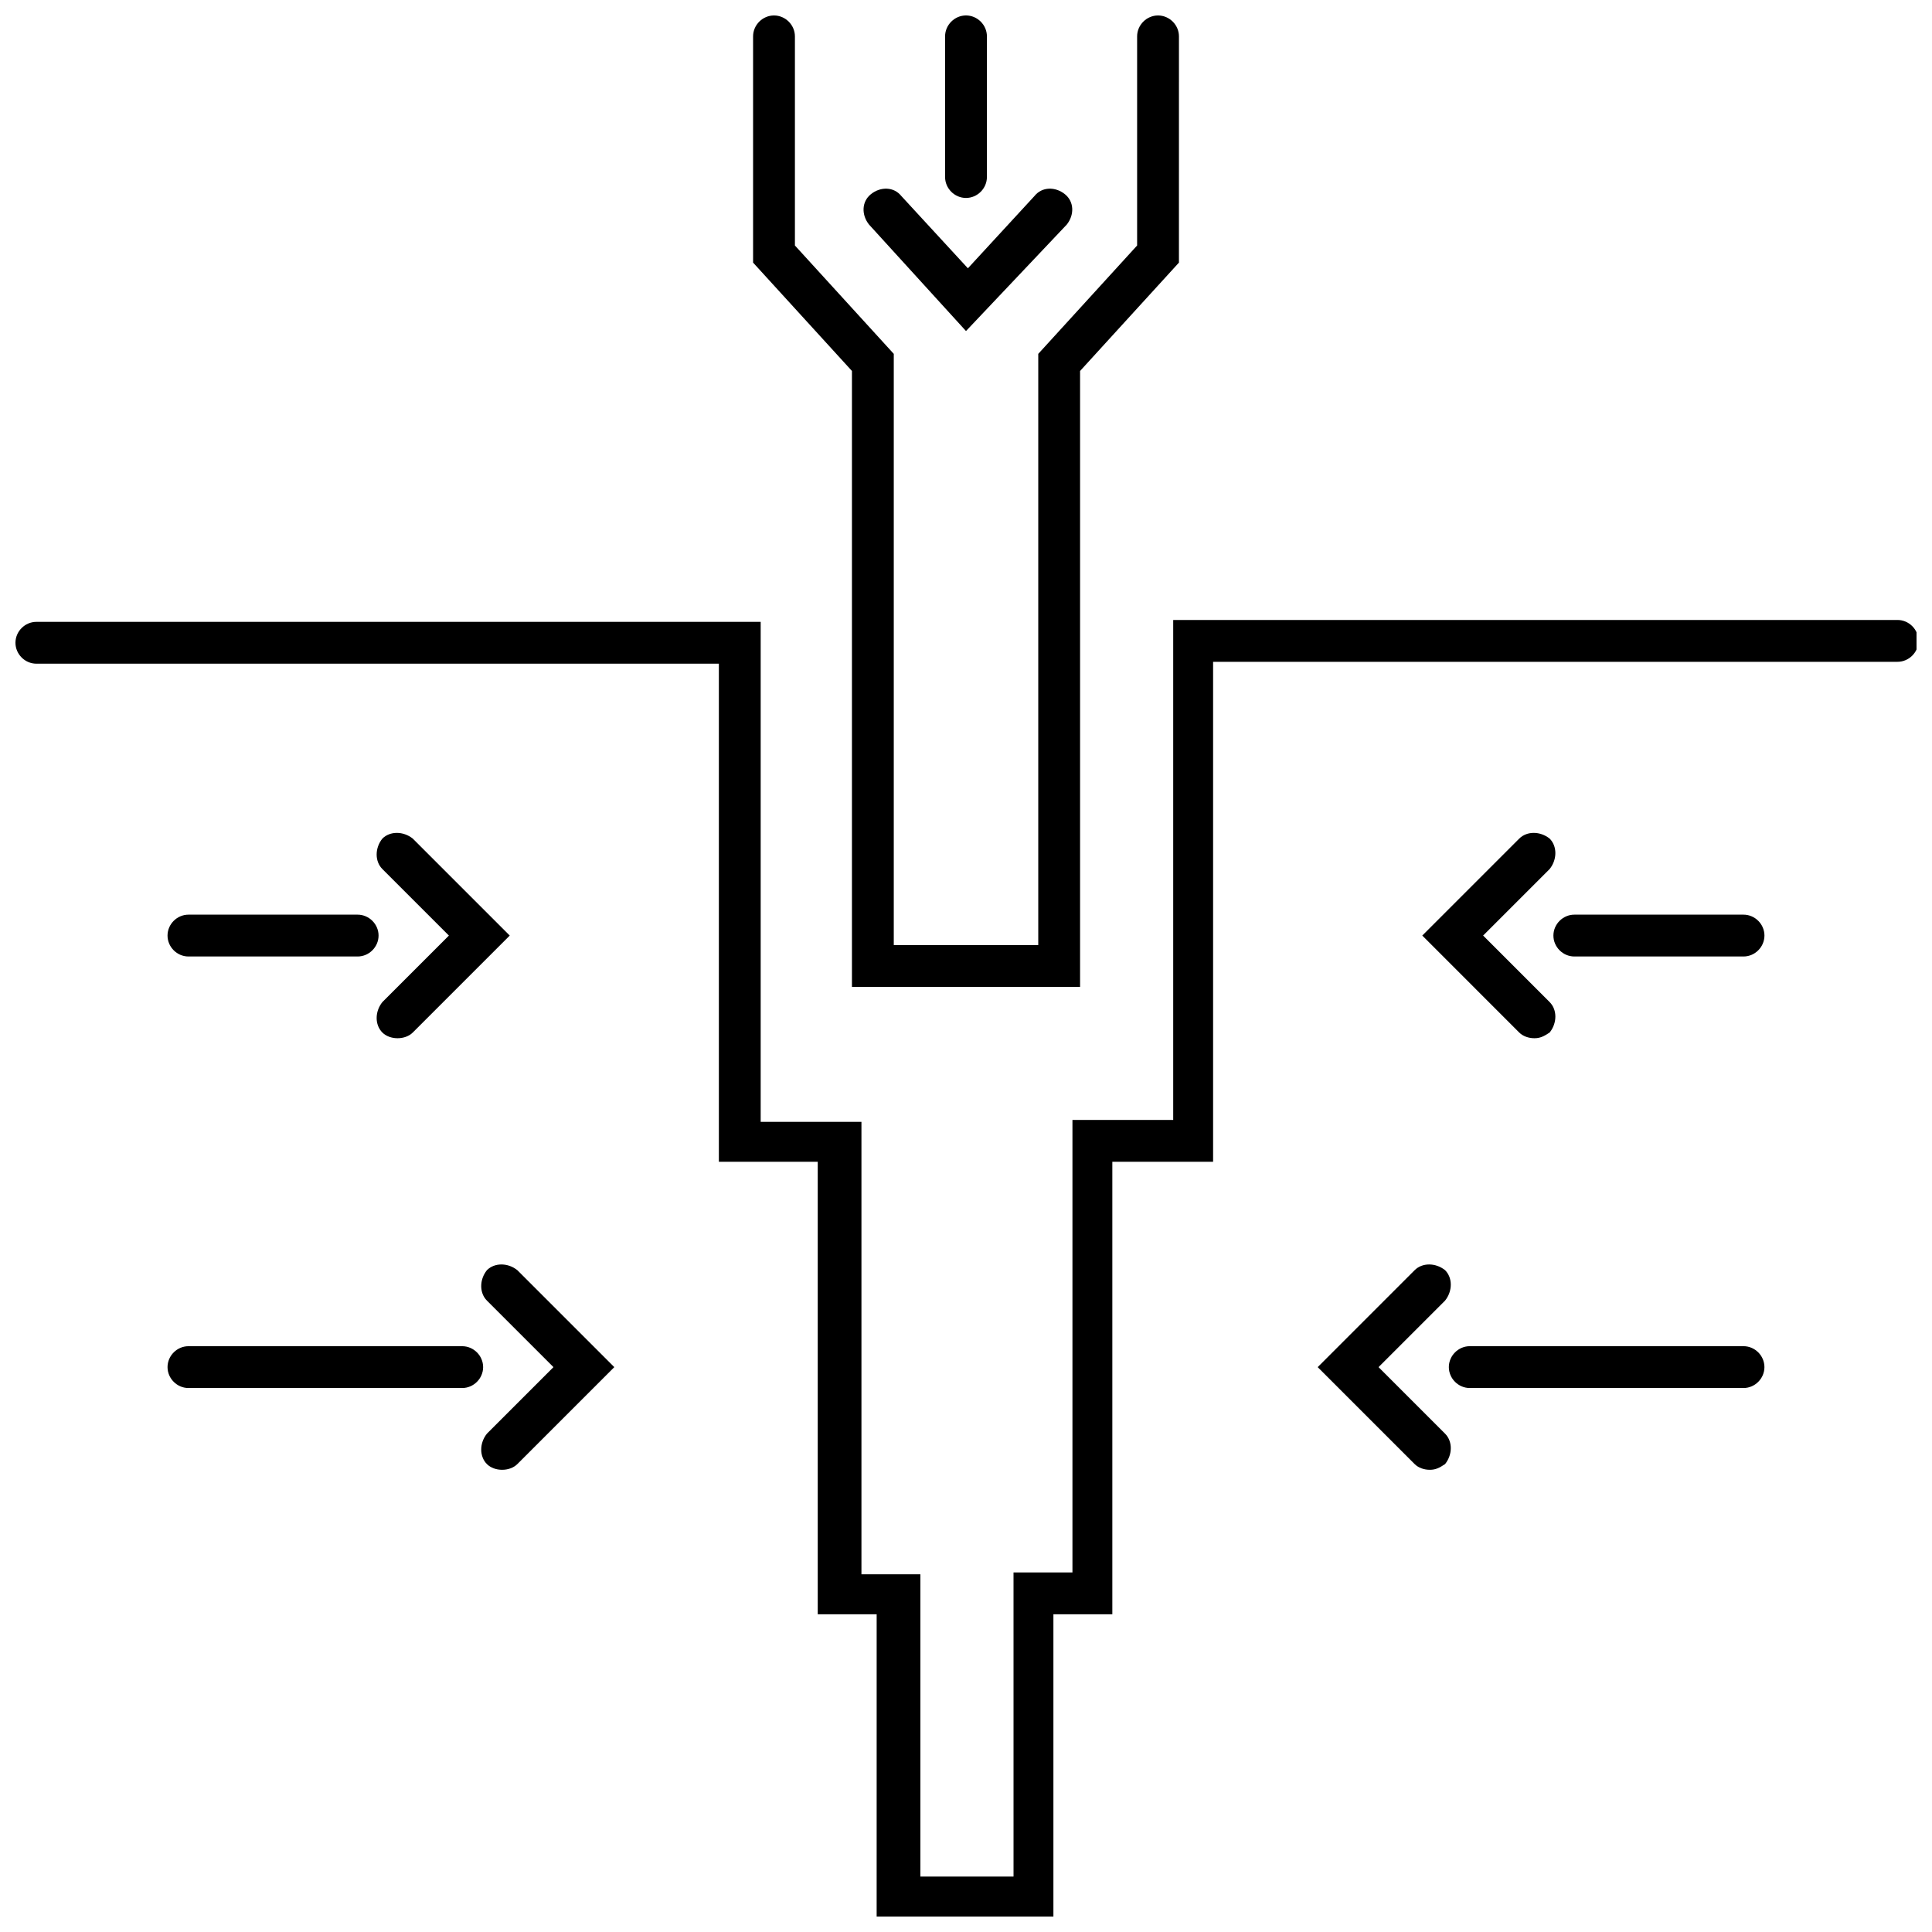
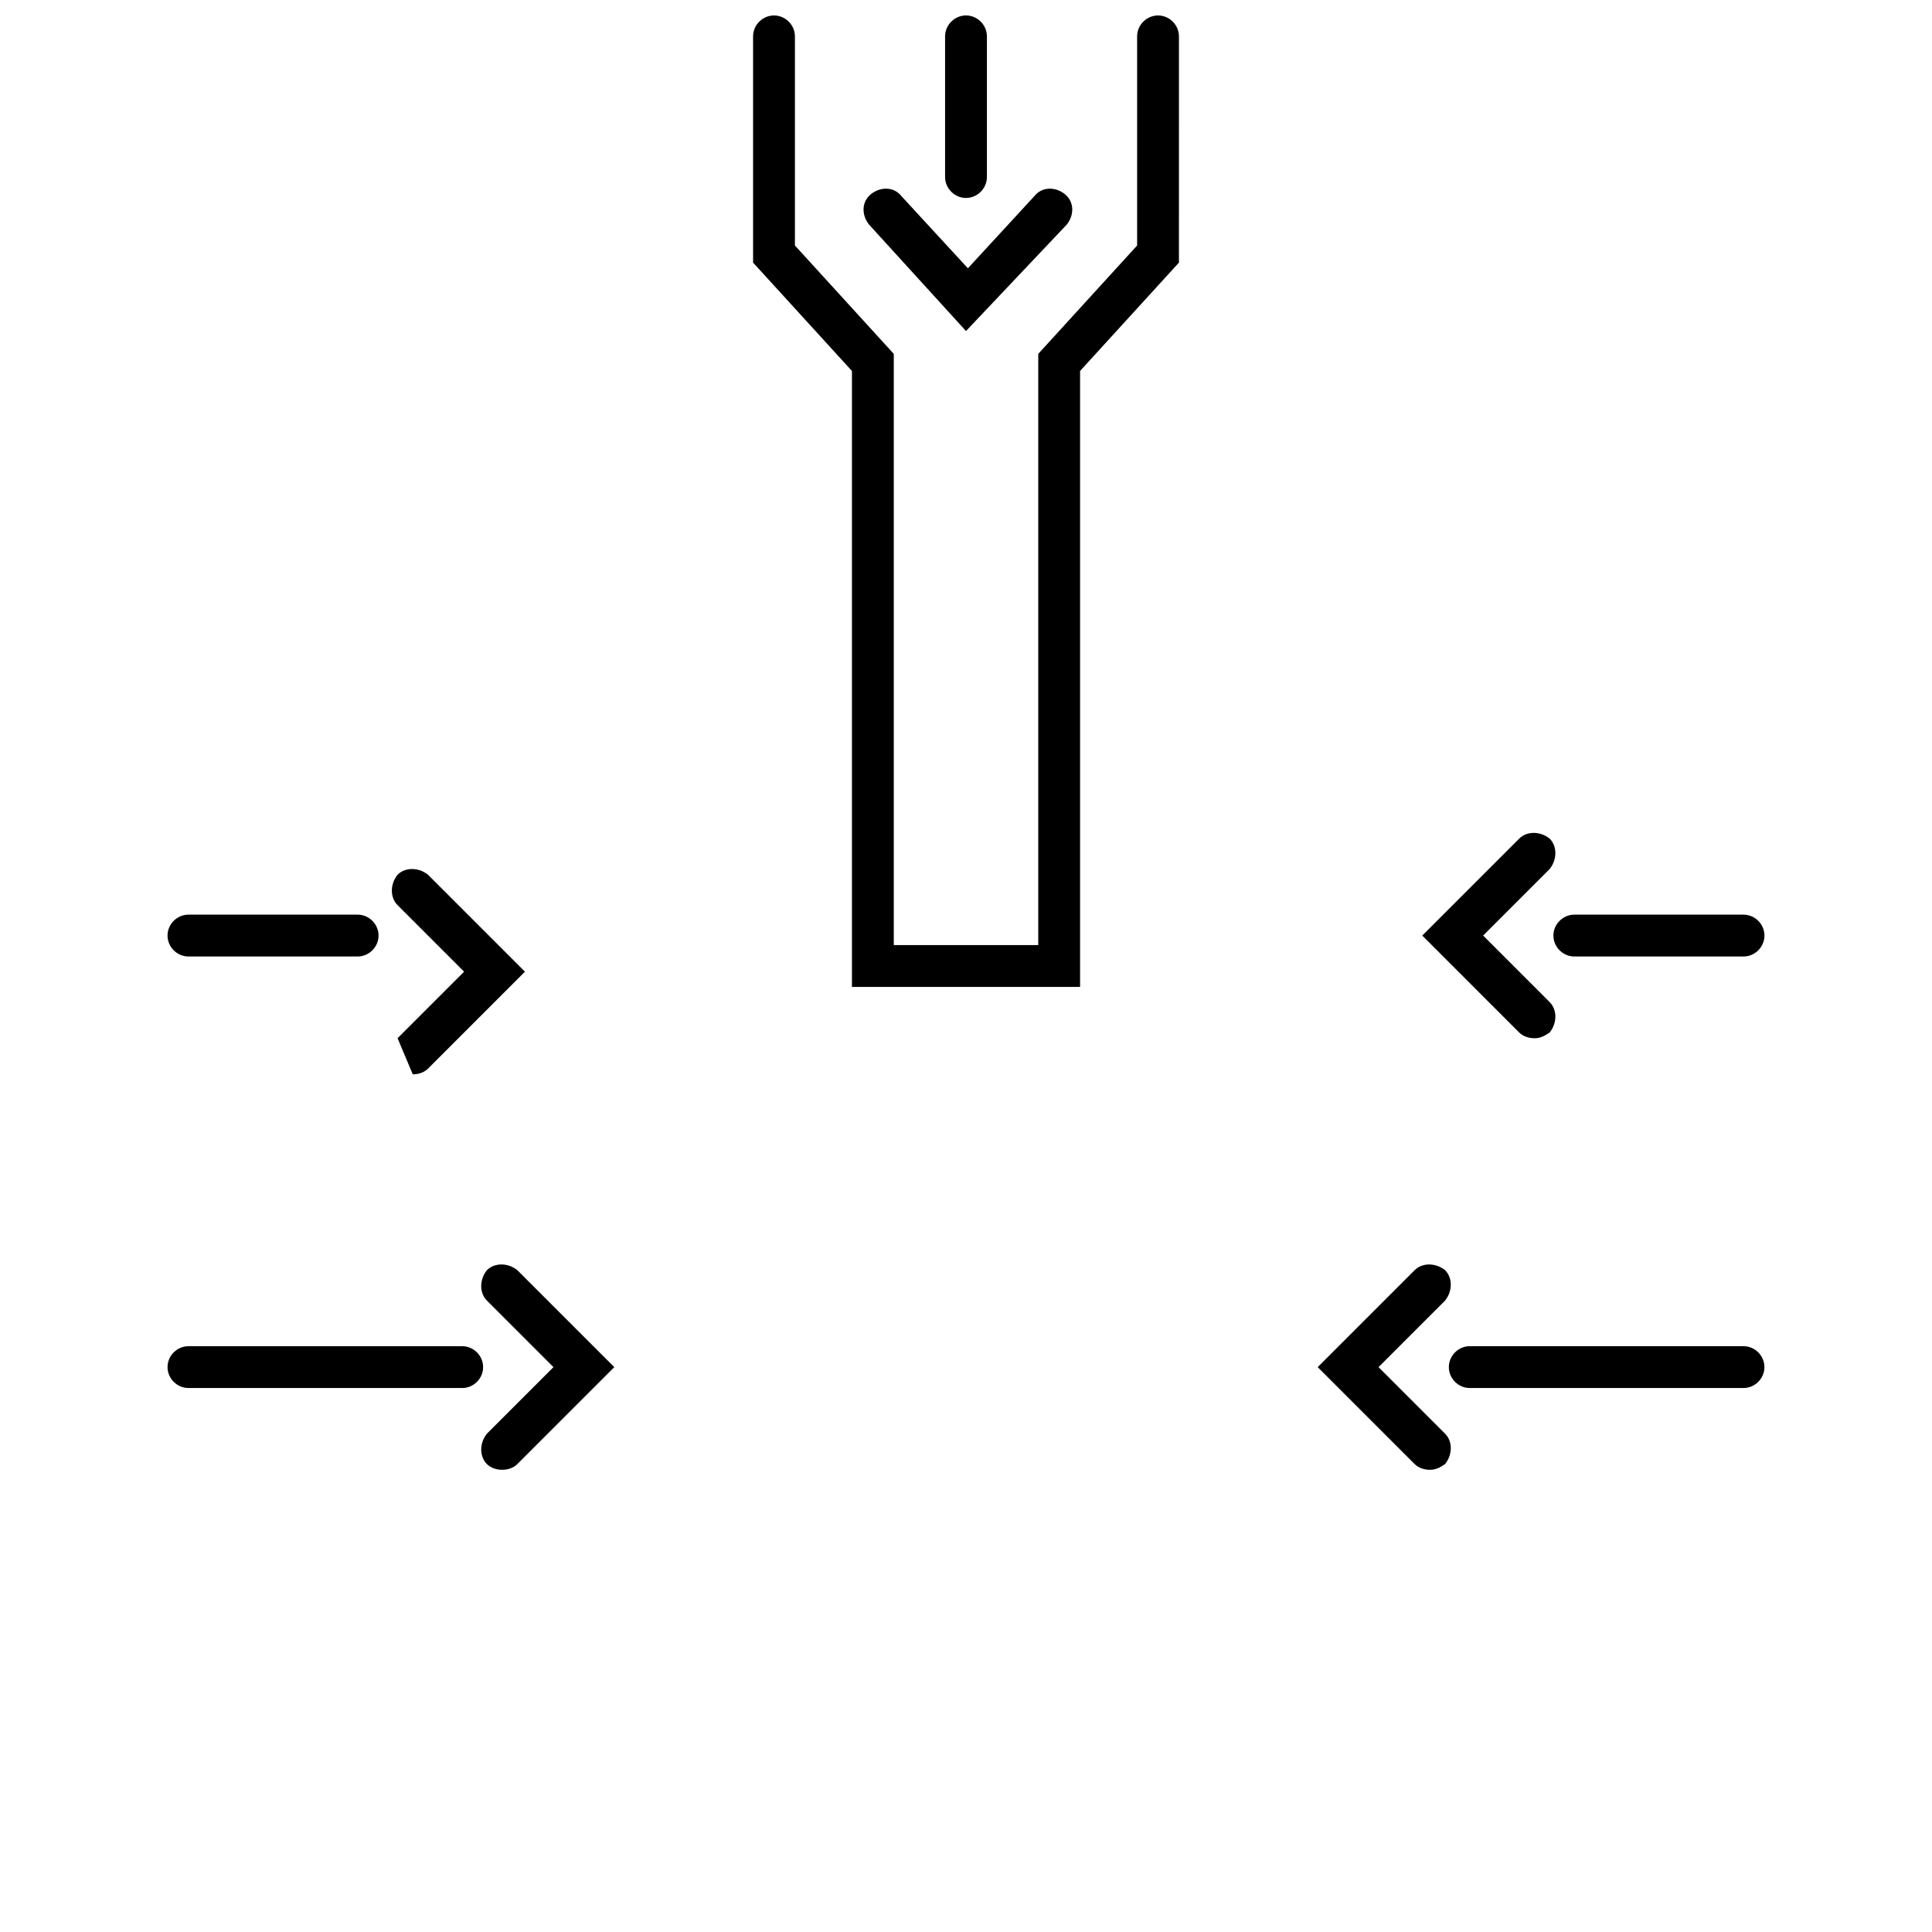
<svg xmlns="http://www.w3.org/2000/svg" width="800px" height="800px" version="1.1" viewBox="144 144 512 512">
  <defs>
    <clipPath id="c">
      <path d="m148.09 308h503.81v343.9h-503.81z" />
    </clipPath>
    <clipPath id="b">
      <path d="m343 148.09h114v257.91h-114z" />
    </clipPath>
    <clipPath id="a">
      <path d="m394 148.09h12v48.906h-12z" />
    </clipPath>
  </defs>
  <g clip-path="url(#c)">
-     <path d="m423.68 651.9h-47.359l0.004-80.105h-15.617v-119.91h-26.199v-132h-180.87c-3.023 0-5.543-2.519-5.543-5.543 0-3.023 2.519-5.543 5.543-5.543h191.95v132.5h26.703v119.91h15.617v80.105h24.688l-0.004-80.605h15.617v-119.91h26.703v-132.5h191.95c3.023 0 5.543 2.519 5.543 5.543 0 3.023-2.519 5.543-5.543 5.543h-181.38v132.5h-26.703v119.91h-15.617v80.105z" />
-   </g>
+     </g>
  <path d="m522.93 533.51c-1.512 0-3.023-0.504-4.031-1.512l-25.695-25.695 25.695-25.695c2.016-2.016 5.543-2.016 8.062 0 2.016 2.016 2.016 5.543 0 8.062l-17.633 17.633 17.633 17.633c2.016 2.016 2.016 5.543 0 8.062-1.516 1.008-2.519 1.512-4.031 1.512z" />
  <path d="m606.05 511.84h-72.547c-3.023 0-5.543-2.519-5.543-5.543 0-3.023 2.519-5.543 5.543-5.543h72.547c3.023 0 5.543 2.519 5.543 5.543 0 3.023-2.519 5.543-5.543 5.543z" />
  <path d="m550.64 419.14c-1.512 0-3.023-0.504-4.031-1.512l-25.691-25.695 25.695-25.695c2.016-2.016 5.543-2.016 8.062 0 2.016 2.016 2.016 5.543 0 8.062l-17.633 17.633 17.633 17.633c2.016 2.016 2.016 5.543 0 8.062-1.516 1.008-2.523 1.512-4.035 1.512z" />
  <path d="m606.05 397.48h-44.836c-3.023 0-5.543-2.519-5.543-5.543s2.519-5.543 5.543-5.543h44.84c3.023 0 5.543 2.519 5.543 5.543-0.004 3.023-2.523 5.543-5.547 5.543z" />
  <path d="m277.07 533.51c-1.512 0-3.023-0.504-4.031-1.512-2.016-2.016-2.016-5.543 0-8.062l17.633-17.633-17.633-17.633c-2.016-2.016-2.016-5.543 0-8.062 2.016-2.016 5.543-2.016 8.062 0l25.695 25.695-25.695 25.695c-1.008 1.008-2.519 1.512-4.031 1.512z" />
  <path d="m266.49 511.84h-72.547c-3.023 0-5.543-2.519-5.543-5.543 0-3.019 2.519-5.539 5.543-5.539h72.547c3.023 0 5.543 2.519 5.543 5.543 0 3.019-2.519 5.539-5.543 5.539z" />
-   <path d="m249.36 419.14c-1.512 0-3.023-0.504-4.031-1.512-2.016-2.016-2.016-5.543 0-8.062l17.633-17.633-17.633-17.633c-2.016-2.016-2.016-5.543 0-8.062 2.016-2.016 5.543-2.016 8.062 0l25.695 25.695-25.695 25.695c-1.008 1.008-2.519 1.512-4.031 1.512z" />
+   <path d="m249.36 419.14l17.633-17.633-17.633-17.633c-2.016-2.016-2.016-5.543 0-8.062 2.016-2.016 5.543-2.016 8.062 0l25.695 25.695-25.695 25.695c-1.008 1.008-2.519 1.512-4.031 1.512z" />
  <path d="m238.78 397.48h-44.84c-3.023 0-5.543-2.519-5.543-5.543s2.519-5.543 5.543-5.543h44.84c3.023 0 5.543 2.519 5.543 5.543-0.004 3.023-2.523 5.543-5.543 5.543z" />
  <g clip-path="url(#b)">
    <path d="m430.23 405.54h-60.457v-163.23l-26.199-28.715v-59.953c0-3.023 2.519-5.543 5.543-5.543 3.023 0 5.543 2.519 5.543 5.543v55.418l26.199 28.719v156.68h38.289v-156.68l26.199-28.719v-55.418c0-3.023 2.519-5.543 5.543-5.543 3.023 0 5.543 2.519 5.543 5.543l-0.004 59.953-26.199 28.715z" />
  </g>
  <path d="m400 231.73-25.695-28.215c-2.016-2.519-2.016-6.047 0.504-8.062 2.519-2.016 6.047-2.016 8.062 0.504l17.633 19.145 17.633-19.145c2.016-2.519 5.543-2.519 8.062-0.504s2.519 5.543 0.504 8.062z" />
  <g clip-path="url(#a)">
    <path d="m400 196.46c-3.023 0-5.543-2.519-5.543-5.543v-37.281c0-3.023 2.519-5.543 5.543-5.543s5.543 2.519 5.543 5.543v37.281c-0.004 3.023-2.523 5.543-5.543 5.543z" />
  </g>
</svg>